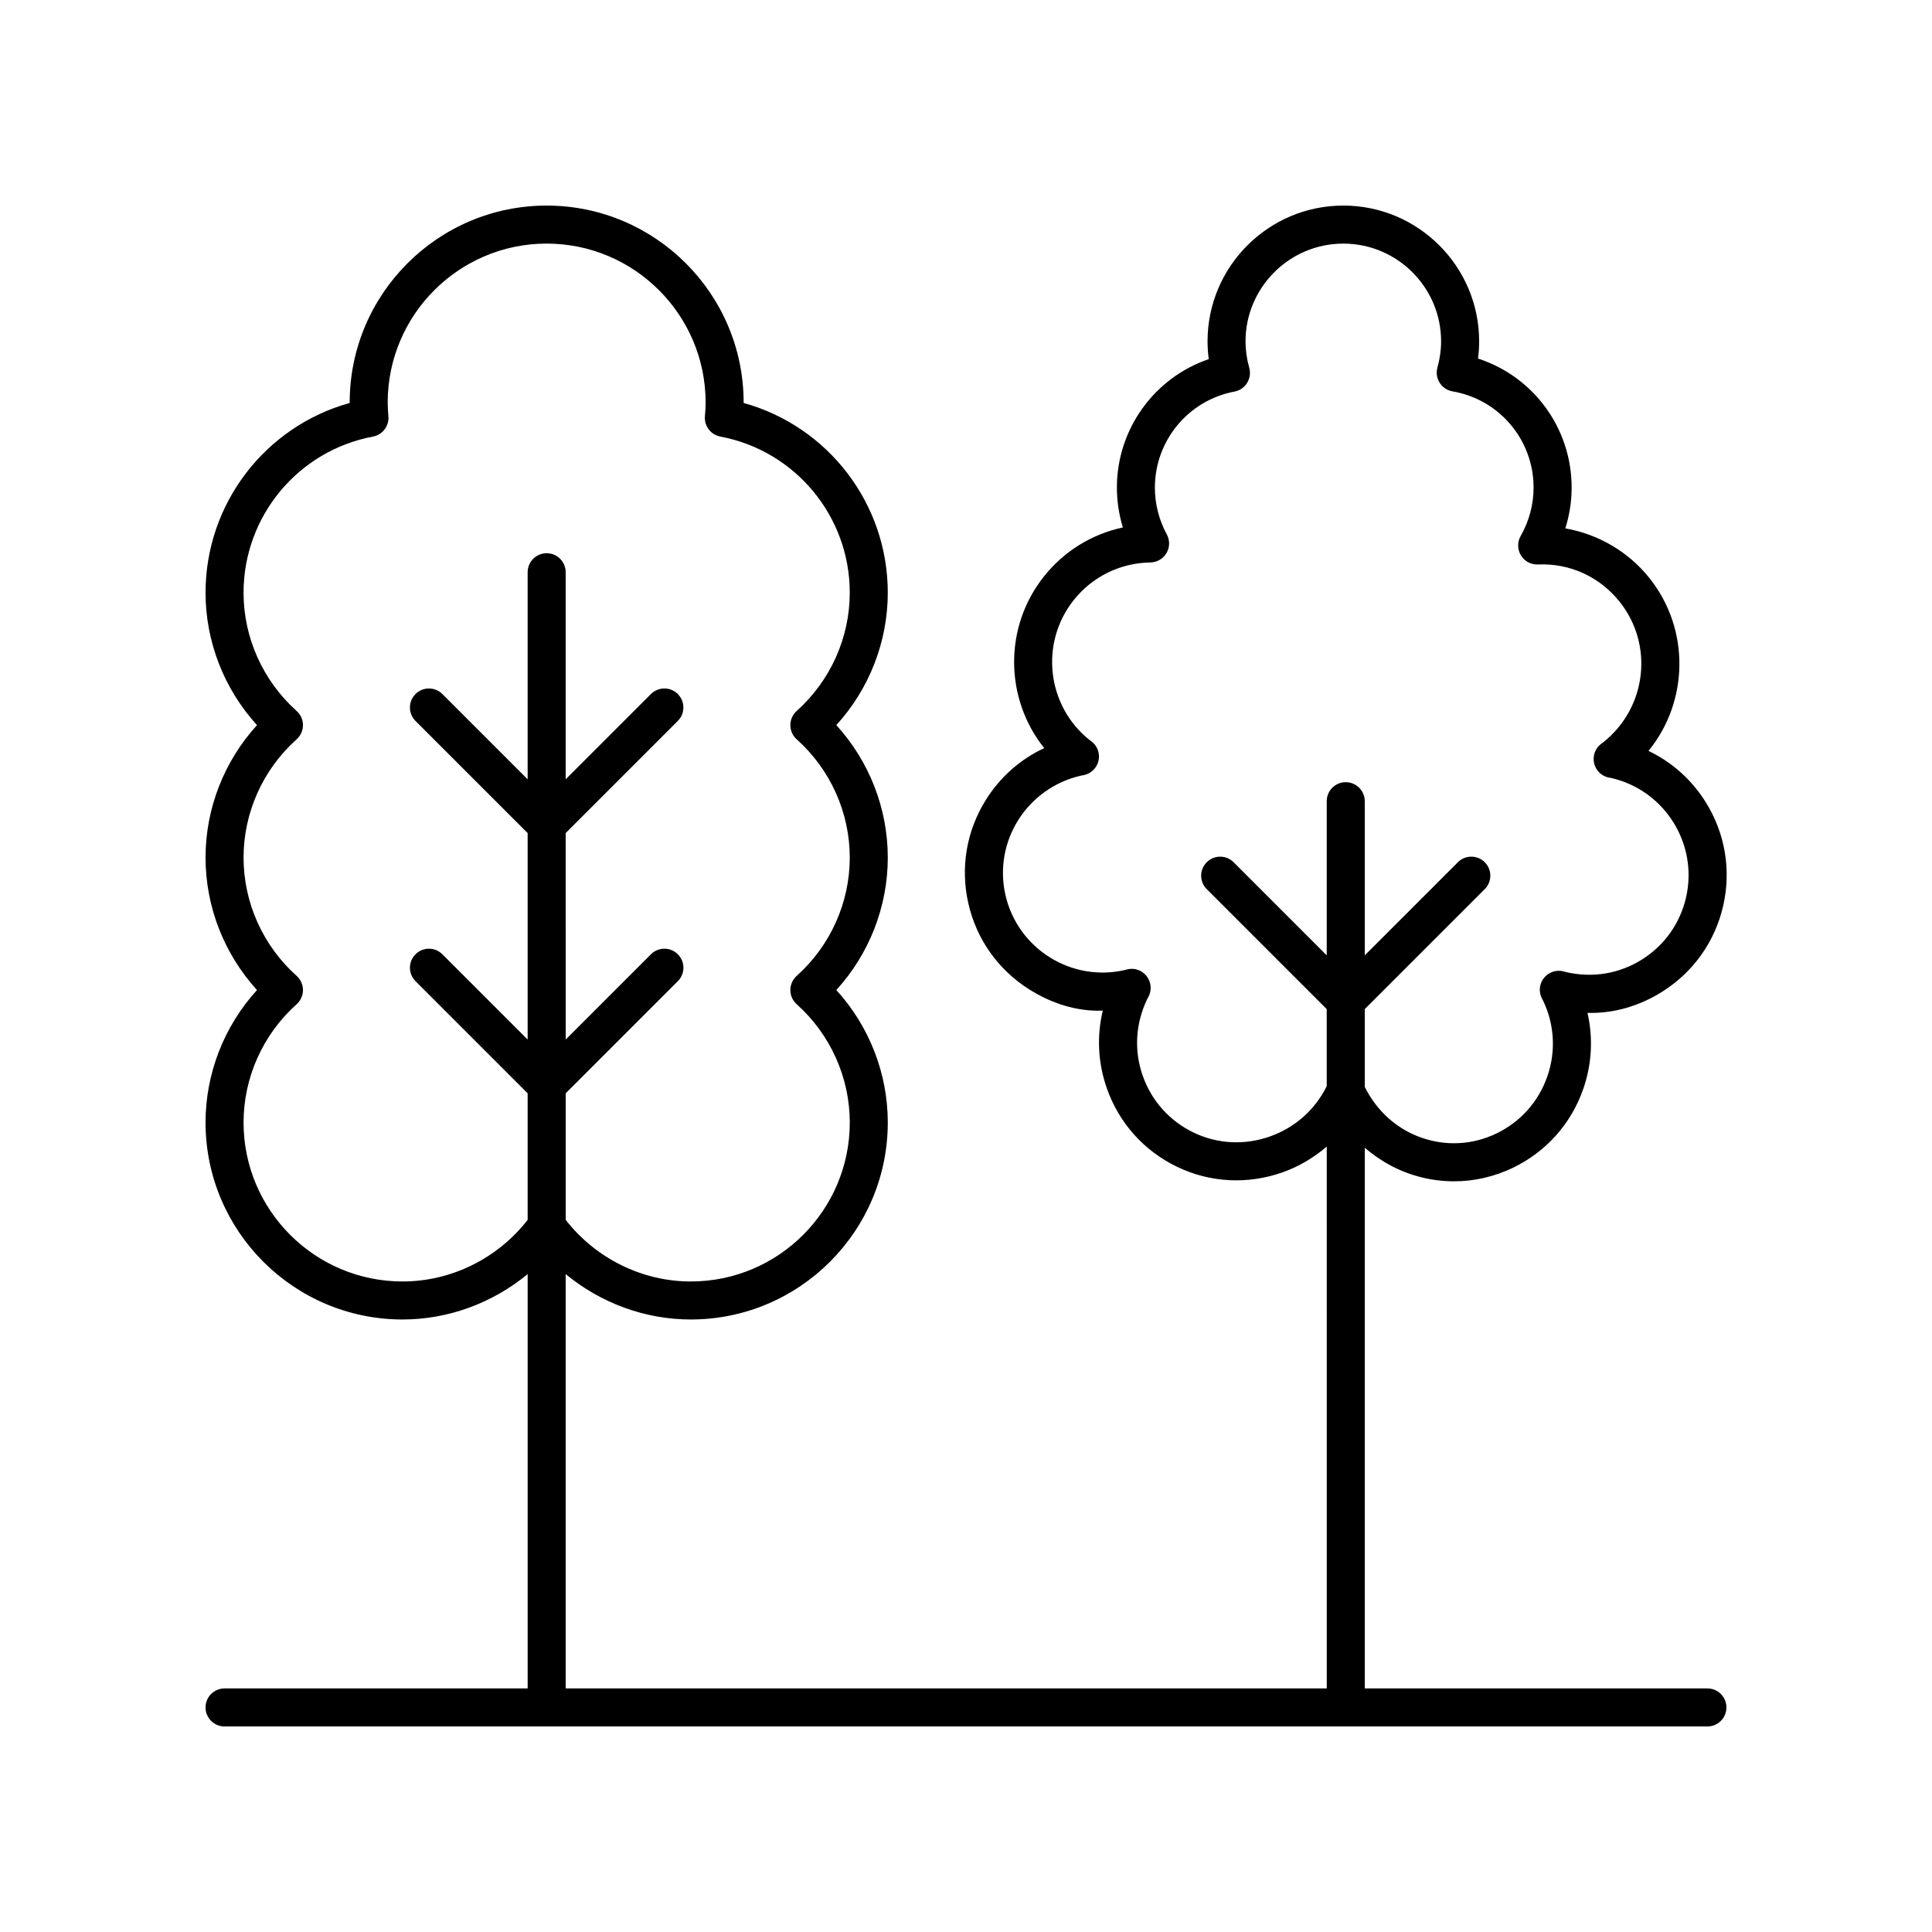
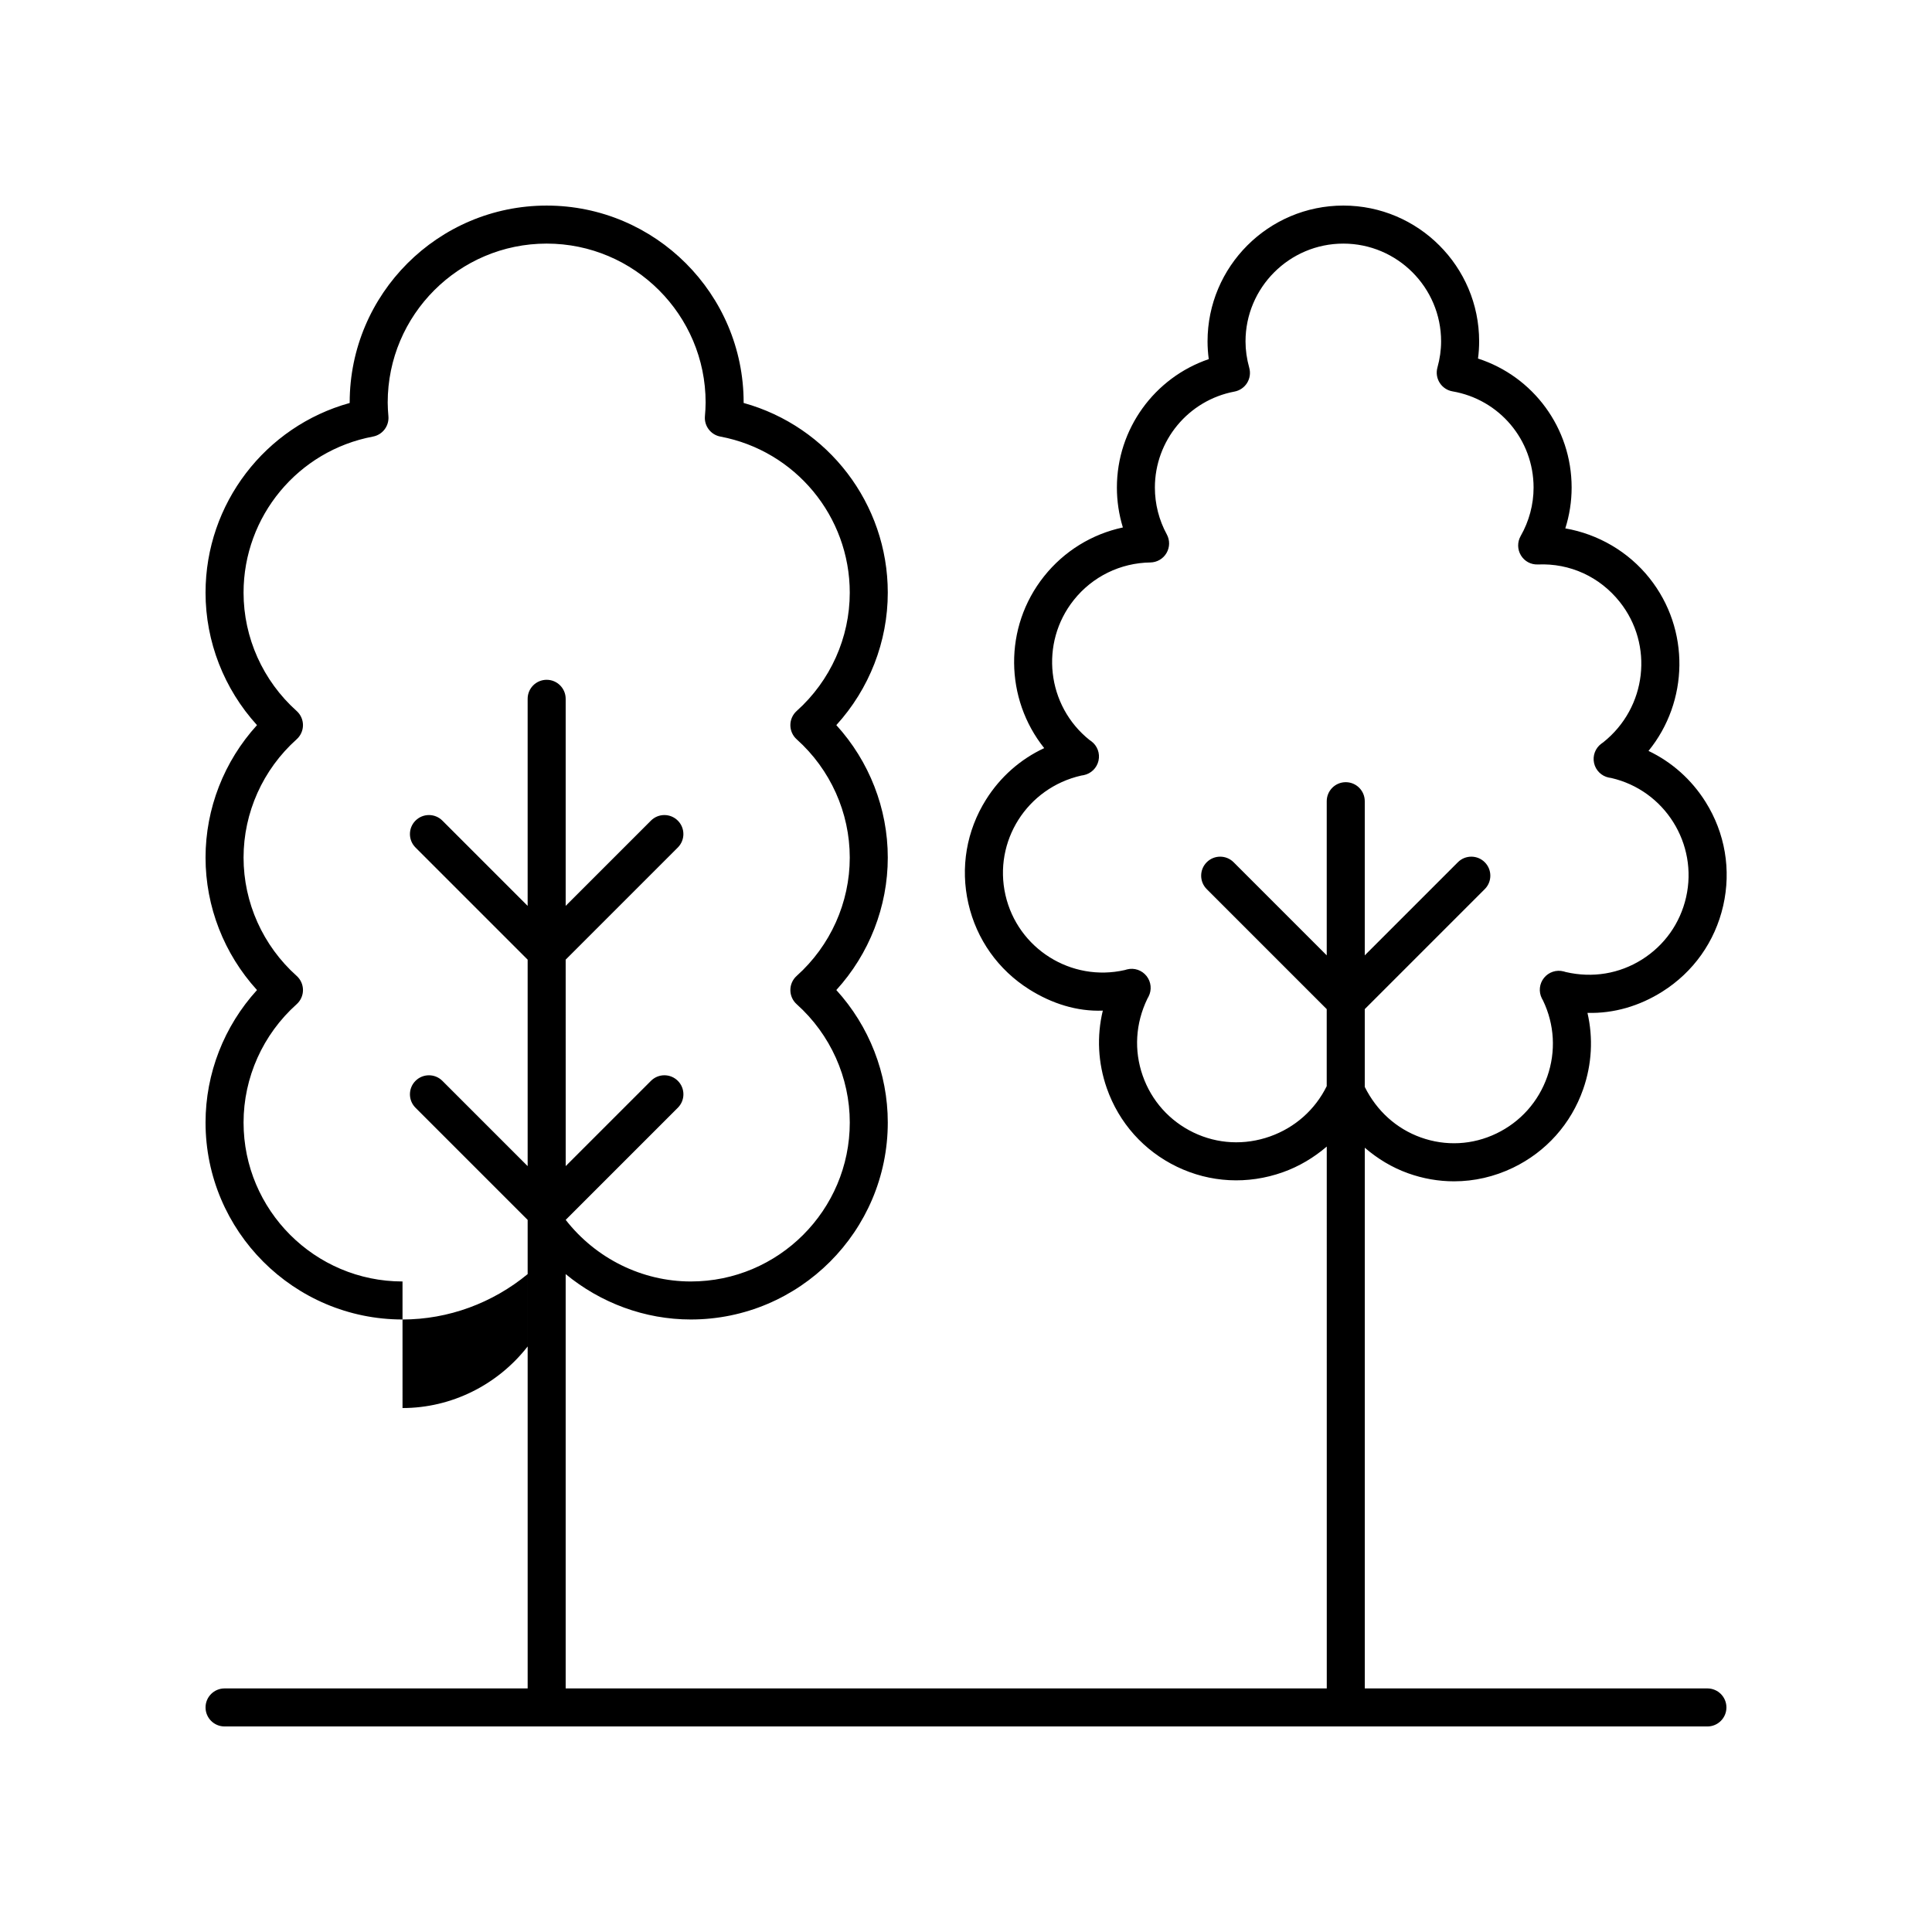
<svg xmlns="http://www.w3.org/2000/svg" fill="#000000" width="800px" height="800px" version="1.1" viewBox="144 144 512 512">
-   <path d="m203.51 591.45c-2.781 0-5.039 2.254-5.039 5.039 0 2.781 2.254 5.039 5.039 5.039h392.97c2.781 0 5.039-2.254 5.039-5.039 0-2.781-2.254-5.039-5.039-5.039h-90.797v-143.29c3.356 2.887 7.176 5.227 11.445 6.758 3.984 1.434 8.102 2.144 12.203 2.144 5.34 0 10.652-1.207 15.617-3.594 8.781-4.231 15.391-11.625 18.609-20.824 2.309-6.606 2.676-13.574 1.137-20.223 7.004 0.195 13.785-1.82 19.805-5.606 8.254-5.188 13.992-13.273 16.164-22.777 2.168-9.504 0.508-19.285-4.68-27.539-3.723-5.926-8.945-10.555-15.113-13.5 10.617-13.02 11.133-32.156 0.242-45.812-5.578-6.992-13.574-11.641-22.289-13.16 1.105-3.492 1.676-7.144 1.676-10.82 0-15.793-10.168-29.445-24.812-34.188 0.203-1.523 0.301-3.047 0.301-4.562 0-19.836-16.145-35.98-35.988-35.98s-35.988 16.145-35.988 35.988c0 1.562 0.109 3.133 0.32 4.707-14.367 4.898-24.344 18.488-24.344 34.043 0 3.586 0.543 7.156 1.586 10.566-8.184 1.746-15.551 6.254-20.875 12.93-10.816 13.562-10.383 32.531 0.027 45.547-6.301 2.934-11.633 7.621-15.418 13.645-5.188 8.254-6.848 18.031-4.68 27.535 2.168 9.504 7.91 17.59 16.164 22.781 5.926 3.723 12.594 5.871 19.465 5.606-1.633 6.754-1.293 13.84 1.055 20.555 3.219 9.199 9.832 16.598 18.613 20.828 8.777 4.227 18.727 4.742 28.008 1.457 4.363-1.547 8.266-3.902 11.672-6.816l0.004 143.6h-201.7v-109.8c9.266 7.644 20.969 12.027 33.16 12.027 28.785 0 52.203-23.418 52.203-52.203 0-13-4.914-25.523-13.637-35.105 8.723-9.578 13.637-22.102 13.637-35.105 0-13.004-4.914-25.527-13.637-35.102 8.723-9.578 13.637-22.102 13.637-35.105 0-23.59-15.82-44.066-38.199-50.27v-0.113c0-28.781-23.418-52.195-52.199-52.195-28.785 0-52.203 23.418-52.203 52.203v0.113c-22.379 6.199-38.199 26.68-38.199 50.266 0 13 4.914 25.523 13.637 35.105-8.723 9.574-13.637 22.102-13.637 35.102 0 13.004 4.914 25.527 13.637 35.105-8.723 9.578-13.637 22.102-13.637 35.102 0 28.785 23.414 52.203 52.199 52.203 12.195 0 23.898-4.383 33.164-12.027v109.8zm277.06-146.28c-6.731 2.383-13.934 2.012-20.27-1.039-6.359-3.062-11.145-8.414-13.477-15.078-2.328-6.66-1.926-13.828 1.246-20.387 0.035-0.059 0.277-0.5 0.309-0.562 0.906-1.762 0.699-3.891-0.531-5.445-1.234-1.555-3.258-2.25-5.18-1.754l-0.582 0.168c-14.203 3.246-28.391-5.676-31.629-19.875-3.242-14.199 5.672-28.387 20.082-31.664 0.07-0.012 0.582-0.098 0.648-0.109 1.949-0.391 3.492-1.891 3.93-3.832 0.441-1.941-0.301-3.957-1.898-5.148l-0.461-0.32c-11.387-9.082-13.266-25.738-4.184-37.125 4.945-6.203 12.344-9.828 20.285-9.941 1.766-0.027 3.391-0.973 4.277-2.496 0.891-1.523 0.922-3.406 0.074-4.953-2.062-3.781-3.152-8.066-3.152-12.391 0-12.441 8.871-23.145 21.09-25.445 1.387-0.262 2.602-1.094 3.348-2.293 0.746-1.199 0.953-2.656 0.57-4.016-0.656-2.34-0.988-4.695-0.988-6.996 0.012-14.285 11.637-25.91 25.922-25.91 14.289 0 25.91 11.625 25.91 25.91 0 2.277-0.328 4.609-0.973 6.934-0.383 1.371-0.164 2.84 0.598 4.043 0.762 1.203 1.996 2.027 3.398 2.269 12.449 2.148 21.484 12.875 21.484 25.504 0 4.477-1.188 8.914-3.426 12.832-0.906 1.59-0.883 3.543 0.062 5.113 0.945 1.562 2.602 2.492 4.5 2.426 8.52-0.375 16.41 3.285 21.676 9.891 9.082 11.387 7.207 28.043-4.363 37.25-0.055 0.035-0.469 0.328-0.516 0.367-1.59 1.188-2.332 3.195-1.902 5.133 0.43 1.934 1.957 3.438 3.898 3.836 0.043 0.008 0.527 0.09 0.648 0.109 14.176 3.258 23.074 17.438 19.836 31.625-1.57 6.879-5.723 12.734-11.699 16.488-5.977 3.754-13.051 4.961-20.18 3.312-0.055-0.016-0.516-0.148-0.566-0.164-1.926-0.508-3.949 0.164-5.199 1.703-1.246 1.543-1.473 3.672-0.578 5.441l0.301 0.547c3.059 6.356 3.465 13.523 1.133 20.184-2.332 6.66-7.113 12.012-13.473 15.074-6.32 3.047-13.438 3.418-20.043 1.047-6.453-2.316-11.656-7.004-14.848-13.387v-20.617l31.801-31.801c1.969-1.969 1.969-5.156 0-7.125s-5.156-1.969-7.125 0l-24.676 24.676v-40.852c0-2.781-2.254-5.039-5.039-5.039-2.781 0-5.039 2.254-5.039 5.039v40.852l-24.676-24.676c-1.969-1.969-5.156-1.969-7.125 0s-1.969 5.156 0 7.125l31.797 31.801v20.418c-3.082 6.242-8.395 10.973-15.027 13.324zm-229.9 38.434c-23.227 0-42.125-18.895-42.125-42.125 0-11.918 5.125-23.344 14.07-31.352 1.062-0.953 1.676-2.32 1.676-3.75 0-1.434-0.609-2.797-1.676-3.754-8.945-8.008-14.07-19.434-14.07-31.352s5.125-23.344 14.066-31.348c1.066-0.957 1.68-2.324 1.68-3.754 0-1.434-0.609-2.797-1.676-3.75-8.945-8.012-14.07-19.441-14.07-31.355 0-20.234 14.426-37.629 34.301-41.367 2.543-0.48 4.309-2.809 4.086-5.387-0.102-1.199-0.188-2.402-0.188-3.633 0-23.223 18.898-42.121 42.129-42.121 23.227 0 42.125 18.898 42.125 42.125 0 1.23-0.086 2.438-0.188 3.641-0.215 2.574 1.551 4.898 4.09 5.375 19.875 3.738 34.297 21.133 34.297 41.367 0 11.918-5.125 23.344-14.066 31.352-1.066 0.957-1.676 2.32-1.676 3.754 0 1.434 0.609 2.797 1.676 3.754 8.941 8.004 14.066 19.43 14.066 31.348s-5.125 23.344-14.066 31.352c-1.066 0.957-1.676 2.32-1.676 3.754s0.609 2.797 1.676 3.75c8.941 8.012 14.07 19.438 14.07 31.352 0 23.227-18.898 42.125-42.125 42.125-12.934 0-25.188-6.102-33.16-16.324v-33.543l29.719-29.719c1.969-1.969 1.969-5.156 0-7.125s-5.156-1.969-7.125 0l-22.594 22.594-0.008-54.711 29.719-29.719c1.969-1.969 1.969-5.156 0-7.125s-5.156-1.969-7.125 0l-22.594 22.594v-54.875c0-2.781-2.254-5.039-5.039-5.039-2.781 0-5.039 2.254-5.039 5.039v54.875l-22.594-22.594c-1.969-1.969-5.156-1.969-7.125 0s-1.969 5.156 0 7.125l29.719 29.719v54.715l-22.594-22.594c-1.969-1.969-5.156-1.969-7.125 0s-1.969 5.156 0 7.125l29.719 29.719v33.543c-7.969 10.219-20.223 16.32-33.16 16.32z" />
+   <path d="m203.51 591.45c-2.781 0-5.039 2.254-5.039 5.039 0 2.781 2.254 5.039 5.039 5.039h392.97c2.781 0 5.039-2.254 5.039-5.039 0-2.781-2.254-5.039-5.039-5.039h-90.797v-143.29c3.356 2.887 7.176 5.227 11.445 6.758 3.984 1.434 8.102 2.144 12.203 2.144 5.34 0 10.652-1.207 15.617-3.594 8.781-4.231 15.391-11.625 18.609-20.824 2.309-6.606 2.676-13.574 1.137-20.223 7.004 0.195 13.785-1.82 19.805-5.606 8.254-5.188 13.992-13.273 16.164-22.777 2.168-9.504 0.508-19.285-4.68-27.539-3.723-5.926-8.945-10.555-15.113-13.5 10.617-13.02 11.133-32.156 0.242-45.812-5.578-6.992-13.574-11.641-22.289-13.16 1.105-3.492 1.676-7.144 1.676-10.82 0-15.793-10.168-29.445-24.812-34.188 0.203-1.523 0.301-3.047 0.301-4.562 0-19.836-16.145-35.98-35.988-35.98s-35.988 16.145-35.988 35.988c0 1.562 0.109 3.133 0.32 4.707-14.367 4.898-24.344 18.488-24.344 34.043 0 3.586 0.543 7.156 1.586 10.566-8.184 1.746-15.551 6.254-20.875 12.93-10.816 13.562-10.383 32.531 0.027 45.547-6.301 2.934-11.633 7.621-15.418 13.645-5.188 8.254-6.848 18.031-4.68 27.535 2.168 9.504 7.91 17.59 16.164 22.781 5.926 3.723 12.594 5.871 19.465 5.606-1.633 6.754-1.293 13.84 1.055 20.555 3.219 9.199 9.832 16.598 18.613 20.828 8.777 4.227 18.727 4.742 28.008 1.457 4.363-1.547 8.266-3.902 11.672-6.816l0.004 143.6h-201.7v-109.8c9.266 7.644 20.969 12.027 33.16 12.027 28.785 0 52.203-23.418 52.203-52.203 0-13-4.914-25.523-13.637-35.105 8.723-9.578 13.637-22.102 13.637-35.105 0-13.004-4.914-25.527-13.637-35.102 8.723-9.578 13.637-22.102 13.637-35.105 0-23.59-15.82-44.066-38.199-50.27v-0.113c0-28.781-23.418-52.195-52.199-52.195-28.785 0-52.203 23.418-52.203 52.203v0.113c-22.379 6.199-38.199 26.68-38.199 50.266 0 13 4.914 25.523 13.637 35.105-8.723 9.574-13.637 22.102-13.637 35.102 0 13.004 4.914 25.527 13.637 35.105-8.723 9.578-13.637 22.102-13.637 35.102 0 28.785 23.414 52.203 52.199 52.203 12.195 0 23.898-4.383 33.164-12.027v109.8zm277.06-146.28c-6.731 2.383-13.934 2.012-20.27-1.039-6.359-3.062-11.145-8.414-13.477-15.078-2.328-6.66-1.926-13.828 1.246-20.387 0.035-0.059 0.277-0.5 0.309-0.562 0.906-1.762 0.699-3.891-0.531-5.445-1.234-1.555-3.258-2.25-5.18-1.754l-0.582 0.168c-14.203 3.246-28.391-5.676-31.629-19.875-3.242-14.199 5.672-28.387 20.082-31.664 0.07-0.012 0.582-0.098 0.648-0.109 1.949-0.391 3.492-1.891 3.93-3.832 0.441-1.941-0.301-3.957-1.898-5.148l-0.461-0.32c-11.387-9.082-13.266-25.738-4.184-37.125 4.945-6.203 12.344-9.828 20.285-9.941 1.766-0.027 3.391-0.973 4.277-2.496 0.891-1.523 0.922-3.406 0.074-4.953-2.062-3.781-3.152-8.066-3.152-12.391 0-12.441 8.871-23.145 21.09-25.445 1.387-0.262 2.602-1.094 3.348-2.293 0.746-1.199 0.953-2.656 0.57-4.016-0.656-2.34-0.988-4.695-0.988-6.996 0.012-14.285 11.637-25.91 25.922-25.91 14.289 0 25.91 11.625 25.91 25.91 0 2.277-0.328 4.609-0.973 6.934-0.383 1.371-0.164 2.84 0.598 4.043 0.762 1.203 1.996 2.027 3.398 2.269 12.449 2.148 21.484 12.875 21.484 25.504 0 4.477-1.188 8.914-3.426 12.832-0.906 1.59-0.883 3.543 0.062 5.113 0.945 1.562 2.602 2.492 4.5 2.426 8.52-0.375 16.41 3.285 21.676 9.891 9.082 11.387 7.207 28.043-4.363 37.25-0.055 0.035-0.469 0.328-0.516 0.367-1.59 1.188-2.332 3.195-1.902 5.133 0.43 1.934 1.957 3.438 3.898 3.836 0.043 0.008 0.527 0.09 0.648 0.109 14.176 3.258 23.074 17.438 19.836 31.625-1.57 6.879-5.723 12.734-11.699 16.488-5.977 3.754-13.051 4.961-20.18 3.312-0.055-0.016-0.516-0.148-0.566-0.164-1.926-0.508-3.949 0.164-5.199 1.703-1.246 1.543-1.473 3.672-0.578 5.441l0.301 0.547c3.059 6.356 3.465 13.523 1.133 20.184-2.332 6.66-7.113 12.012-13.473 15.074-6.32 3.047-13.438 3.418-20.043 1.047-6.453-2.316-11.656-7.004-14.848-13.387v-20.617l31.801-31.801c1.969-1.969 1.969-5.156 0-7.125s-5.156-1.969-7.125 0l-24.676 24.676v-40.852c0-2.781-2.254-5.039-5.039-5.039-2.781 0-5.039 2.254-5.039 5.039v40.852l-24.676-24.676c-1.969-1.969-5.156-1.969-7.125 0s-1.969 5.156 0 7.125l31.797 31.801v20.418c-3.082 6.242-8.395 10.973-15.027 13.324zm-229.9 38.434c-23.227 0-42.125-18.895-42.125-42.125 0-11.918 5.125-23.344 14.07-31.352 1.062-0.953 1.676-2.32 1.676-3.75 0-1.434-0.609-2.797-1.676-3.754-8.945-8.008-14.07-19.434-14.07-31.352s5.125-23.344 14.066-31.348c1.066-0.957 1.68-2.324 1.68-3.754 0-1.434-0.609-2.797-1.676-3.75-8.945-8.012-14.07-19.441-14.07-31.355 0-20.234 14.426-37.629 34.301-41.367 2.543-0.48 4.309-2.809 4.086-5.387-0.102-1.199-0.188-2.402-0.188-3.633 0-23.223 18.898-42.121 42.129-42.121 23.227 0 42.125 18.898 42.125 42.125 0 1.23-0.086 2.438-0.188 3.641-0.215 2.574 1.551 4.898 4.09 5.375 19.875 3.738 34.297 21.133 34.297 41.367 0 11.918-5.125 23.344-14.066 31.352-1.066 0.957-1.676 2.32-1.676 3.754 0 1.434 0.609 2.797 1.676 3.754 8.941 8.004 14.066 19.43 14.066 31.348s-5.125 23.344-14.066 31.352c-1.066 0.957-1.676 2.32-1.676 3.754s0.609 2.797 1.676 3.75c8.941 8.012 14.07 19.438 14.07 31.352 0 23.227-18.898 42.125-42.125 42.125-12.934 0-25.188-6.102-33.16-16.324l29.719-29.719c1.969-1.969 1.969-5.156 0-7.125s-5.156-1.969-7.125 0l-22.594 22.594-0.008-54.711 29.719-29.719c1.969-1.969 1.969-5.156 0-7.125s-5.156-1.969-7.125 0l-22.594 22.594v-54.875c0-2.781-2.254-5.039-5.039-5.039-2.781 0-5.039 2.254-5.039 5.039v54.875l-22.594-22.594c-1.969-1.969-5.156-1.969-7.125 0s-1.969 5.156 0 7.125l29.719 29.719v54.715l-22.594-22.594c-1.969-1.969-5.156-1.969-7.125 0s-1.969 5.156 0 7.125l29.719 29.719v33.543c-7.969 10.219-20.223 16.32-33.16 16.32z" />
</svg>